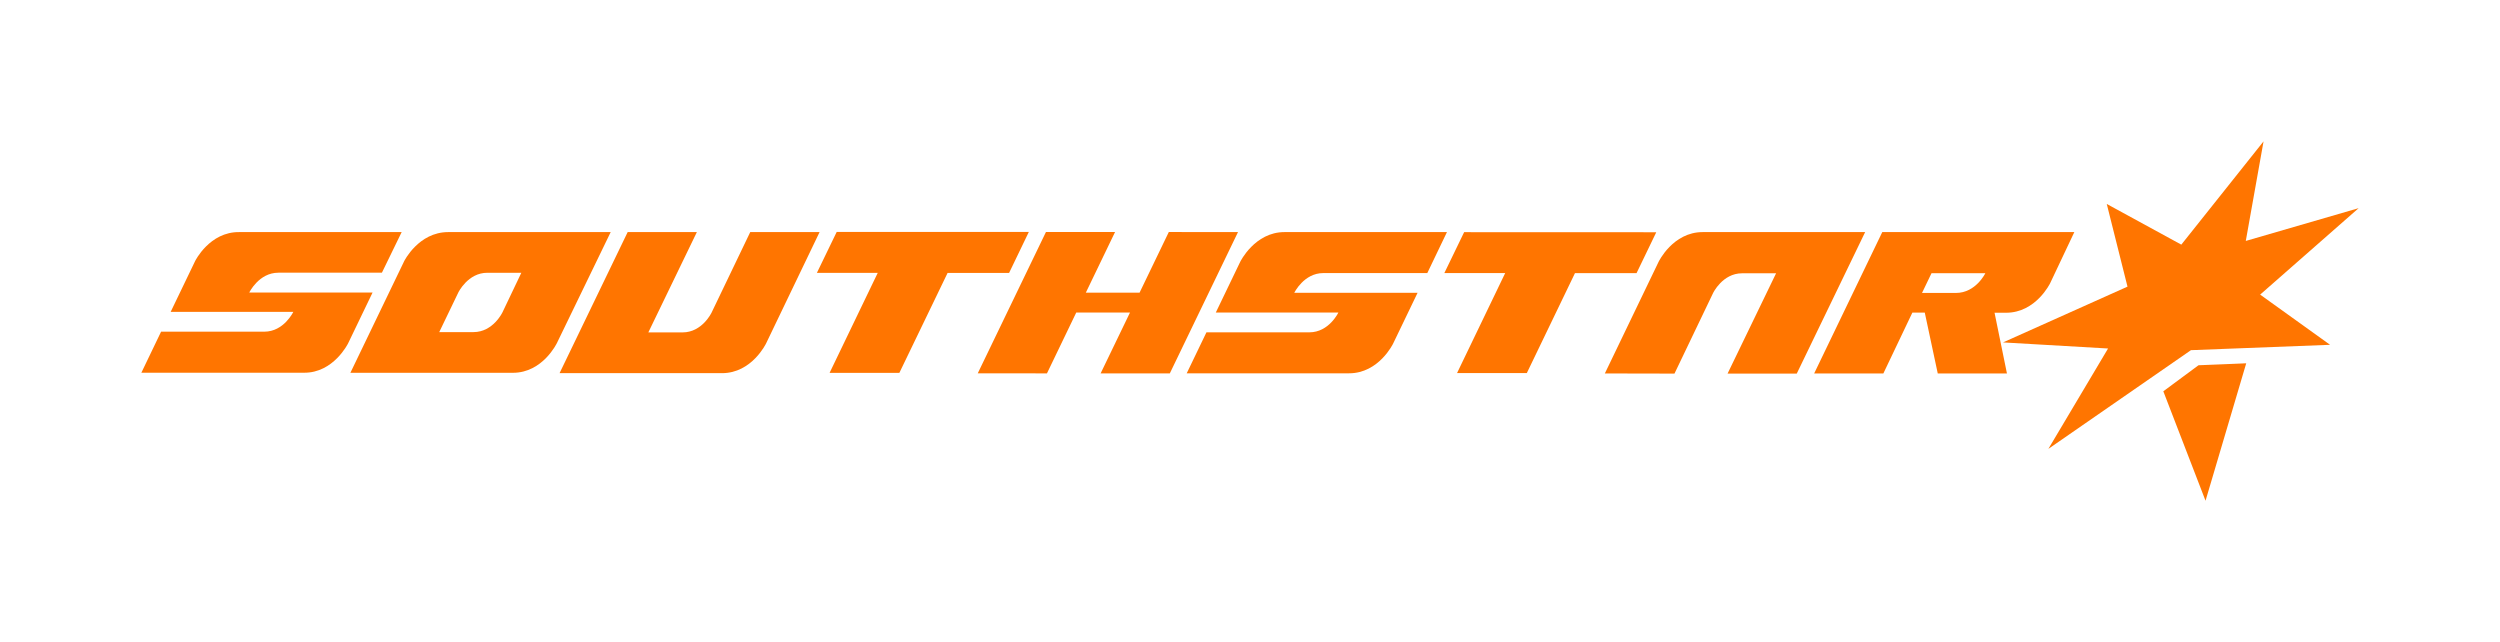
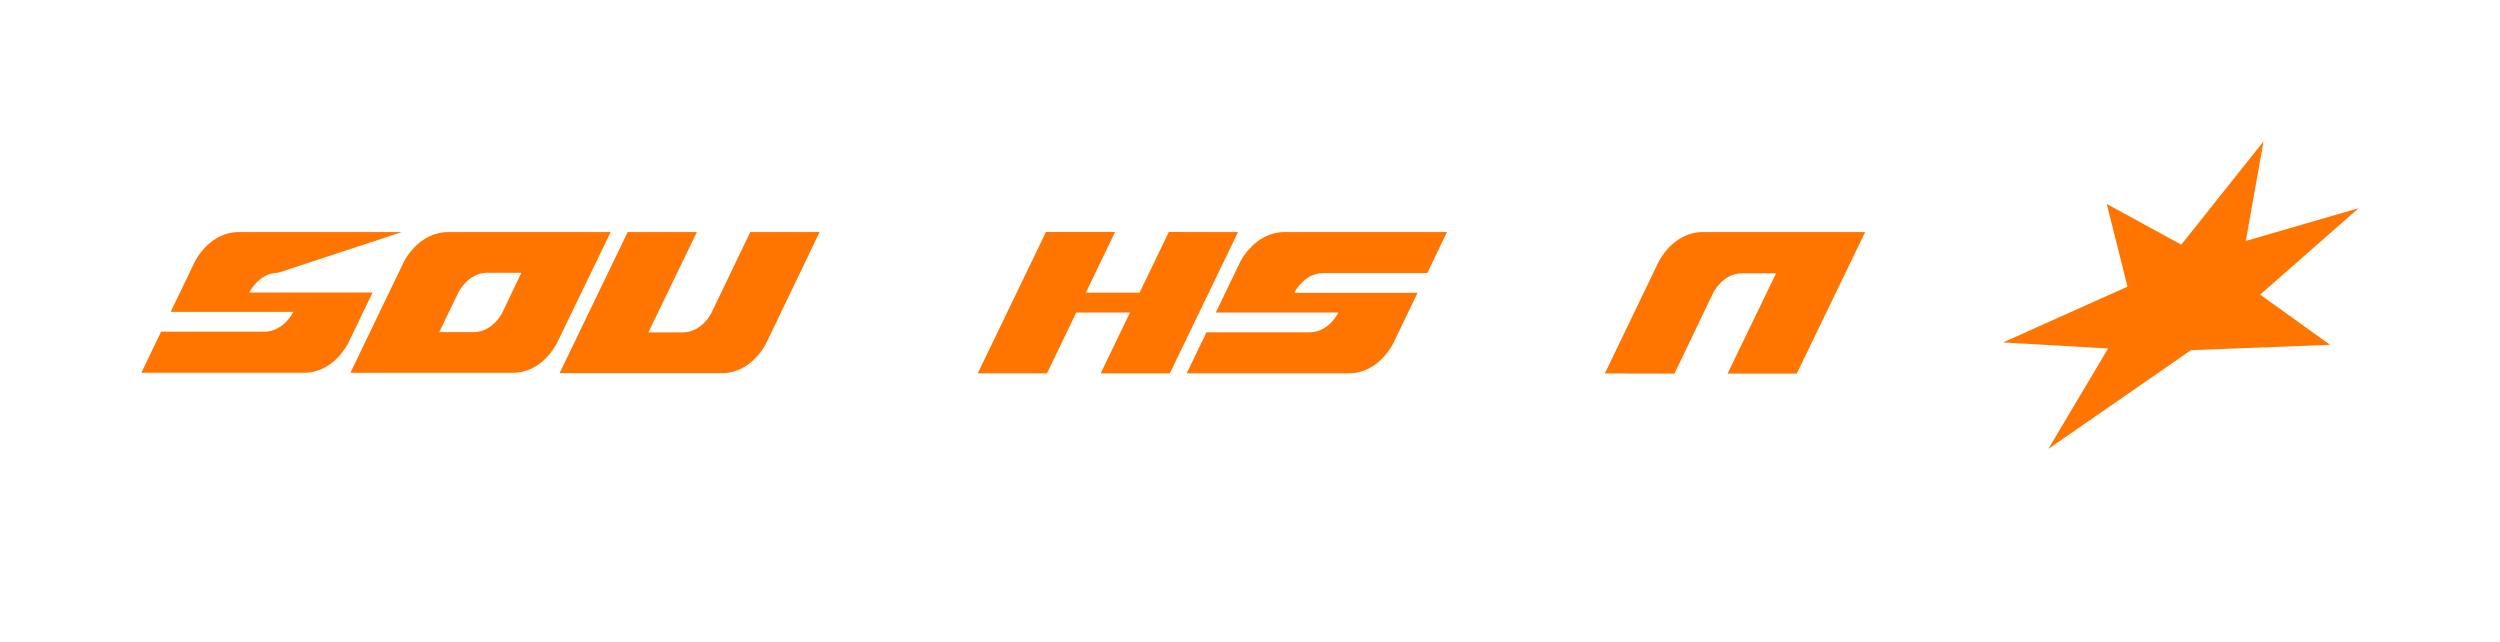
<svg xmlns="http://www.w3.org/2000/svg" id="HEX" viewBox="0 0 344.69 88.53">
  <defs>
    <style>.cls-1{fill:#ff7500;}</style>
  </defs>
  <title>QC_Southstar Logo - HEX</title>
  <polygon class="cls-1" points="300.75 33.73 290.47 28.12 293.33 39.52 276.17 47.21 290.65 48.05 282.42 61.89 302.08 48.28 321.26 47.54 311.62 40.62 325.2 28.7 309.64 33.22 312.09 19.49 300.75 33.73" />
-   <polygon class="cls-1" points="306.84 50.21 303.12 50.36 298.27 53.95 304.09 69.04 309.7 50.09 306.84 50.21" />
  <path class="cls-1" d="M69.28,43.06s-1.29,2.73-4,2.73H60.56l2.63-5.46s1.32-2.73,4-2.72h4.69ZM84.2,32H61.79C57.71,32,55.73,36,55.73,36l-7.42,15.4H70.72c4.12,0,6.07-4.11,6.07-4.11Z" />
  <path class="cls-1" d="M103.44,32l-5.33,11.1s-1.29,2.73-4,2.73H89.39L96.08,32H86.54L77.15,51.45h22.4c4.12,0,6.08-4.11,6.08-4.11L113,32Z" />
  <path class="cls-1" d="M230.87,51.51l5.32-11.1s1.3-2.73,4-2.73h4.69l-6.69,13.83h9.54L257.16,32h-22.4c-4.12,0-6.08,4.1-6.08,4.1l-7.41,15.39Z" />
-   <polygon class="cls-1" points="115.36 31.98 112.63 37.62 121.02 37.62 114.38 51.41 124 51.41 130.65 37.63 139.13 37.63 141.85 31.98 115.36 31.98" />
-   <polygon class="cls-1" points="201.87 32.01 199.14 37.65 207.53 37.65 200.89 51.44 210.51 51.44 217.15 37.66 225.64 37.66 228.36 32.02 201.87 32.01" />
  <polygon class="cls-1" points="161.15 31.99 157.12 40.35 149.71 40.35 153.74 31.99 144.21 31.99 134.81 51.47 144.35 51.48 148.39 43.09 155.8 43.09 151.75 51.48 161.29 51.48 170.69 32 161.15 31.99" />
-   <path class="cls-1" d="M38.4,37.59H52.66L55.38,32H33C28.89,31.94,26.9,36,26.9,36l-3.37,7H40.44s-1.3,2.73-4,2.73H22.21l-2.72,5.66h22.4C46,51.44,48,47.33,48,47.33l3.37-7h-17s1.32-2.73,4-2.73" />
+   <path class="cls-1" d="M38.4,37.59L55.38,32H33C28.89,31.94,26.9,36,26.9,36l-3.37,7H40.44s-1.3,2.73-4,2.73H22.21l-2.72,5.66h22.4C46,51.44,48,47.33,48,47.33l3.37-7h-17s1.32-2.73,4-2.73" />
  <path class="cls-1" d="M182.53,37.65h14.26L199.5,32H177.09C173,32,171,36.09,171,36.09l-3.37,7h16.9s-1.29,2.73-4,2.73H166.34l-2.72,5.65H186c4.12,0,6.08-4.1,6.08-4.1l3.37-7h-17s1.32-2.72,4-2.72" />
-   <path class="cls-1" d="M269.71,40.39H265l1.31-2.72h7.42s-1.31,2.72-4.05,2.72M259.52,32l-9.39,19.49h9.54l4-8.39h1.71l1.79,8.39h9.54L275,43.12h1.59c4.12,0,6.08-4.08,6.08-4.08L286,32Z" />
</svg>